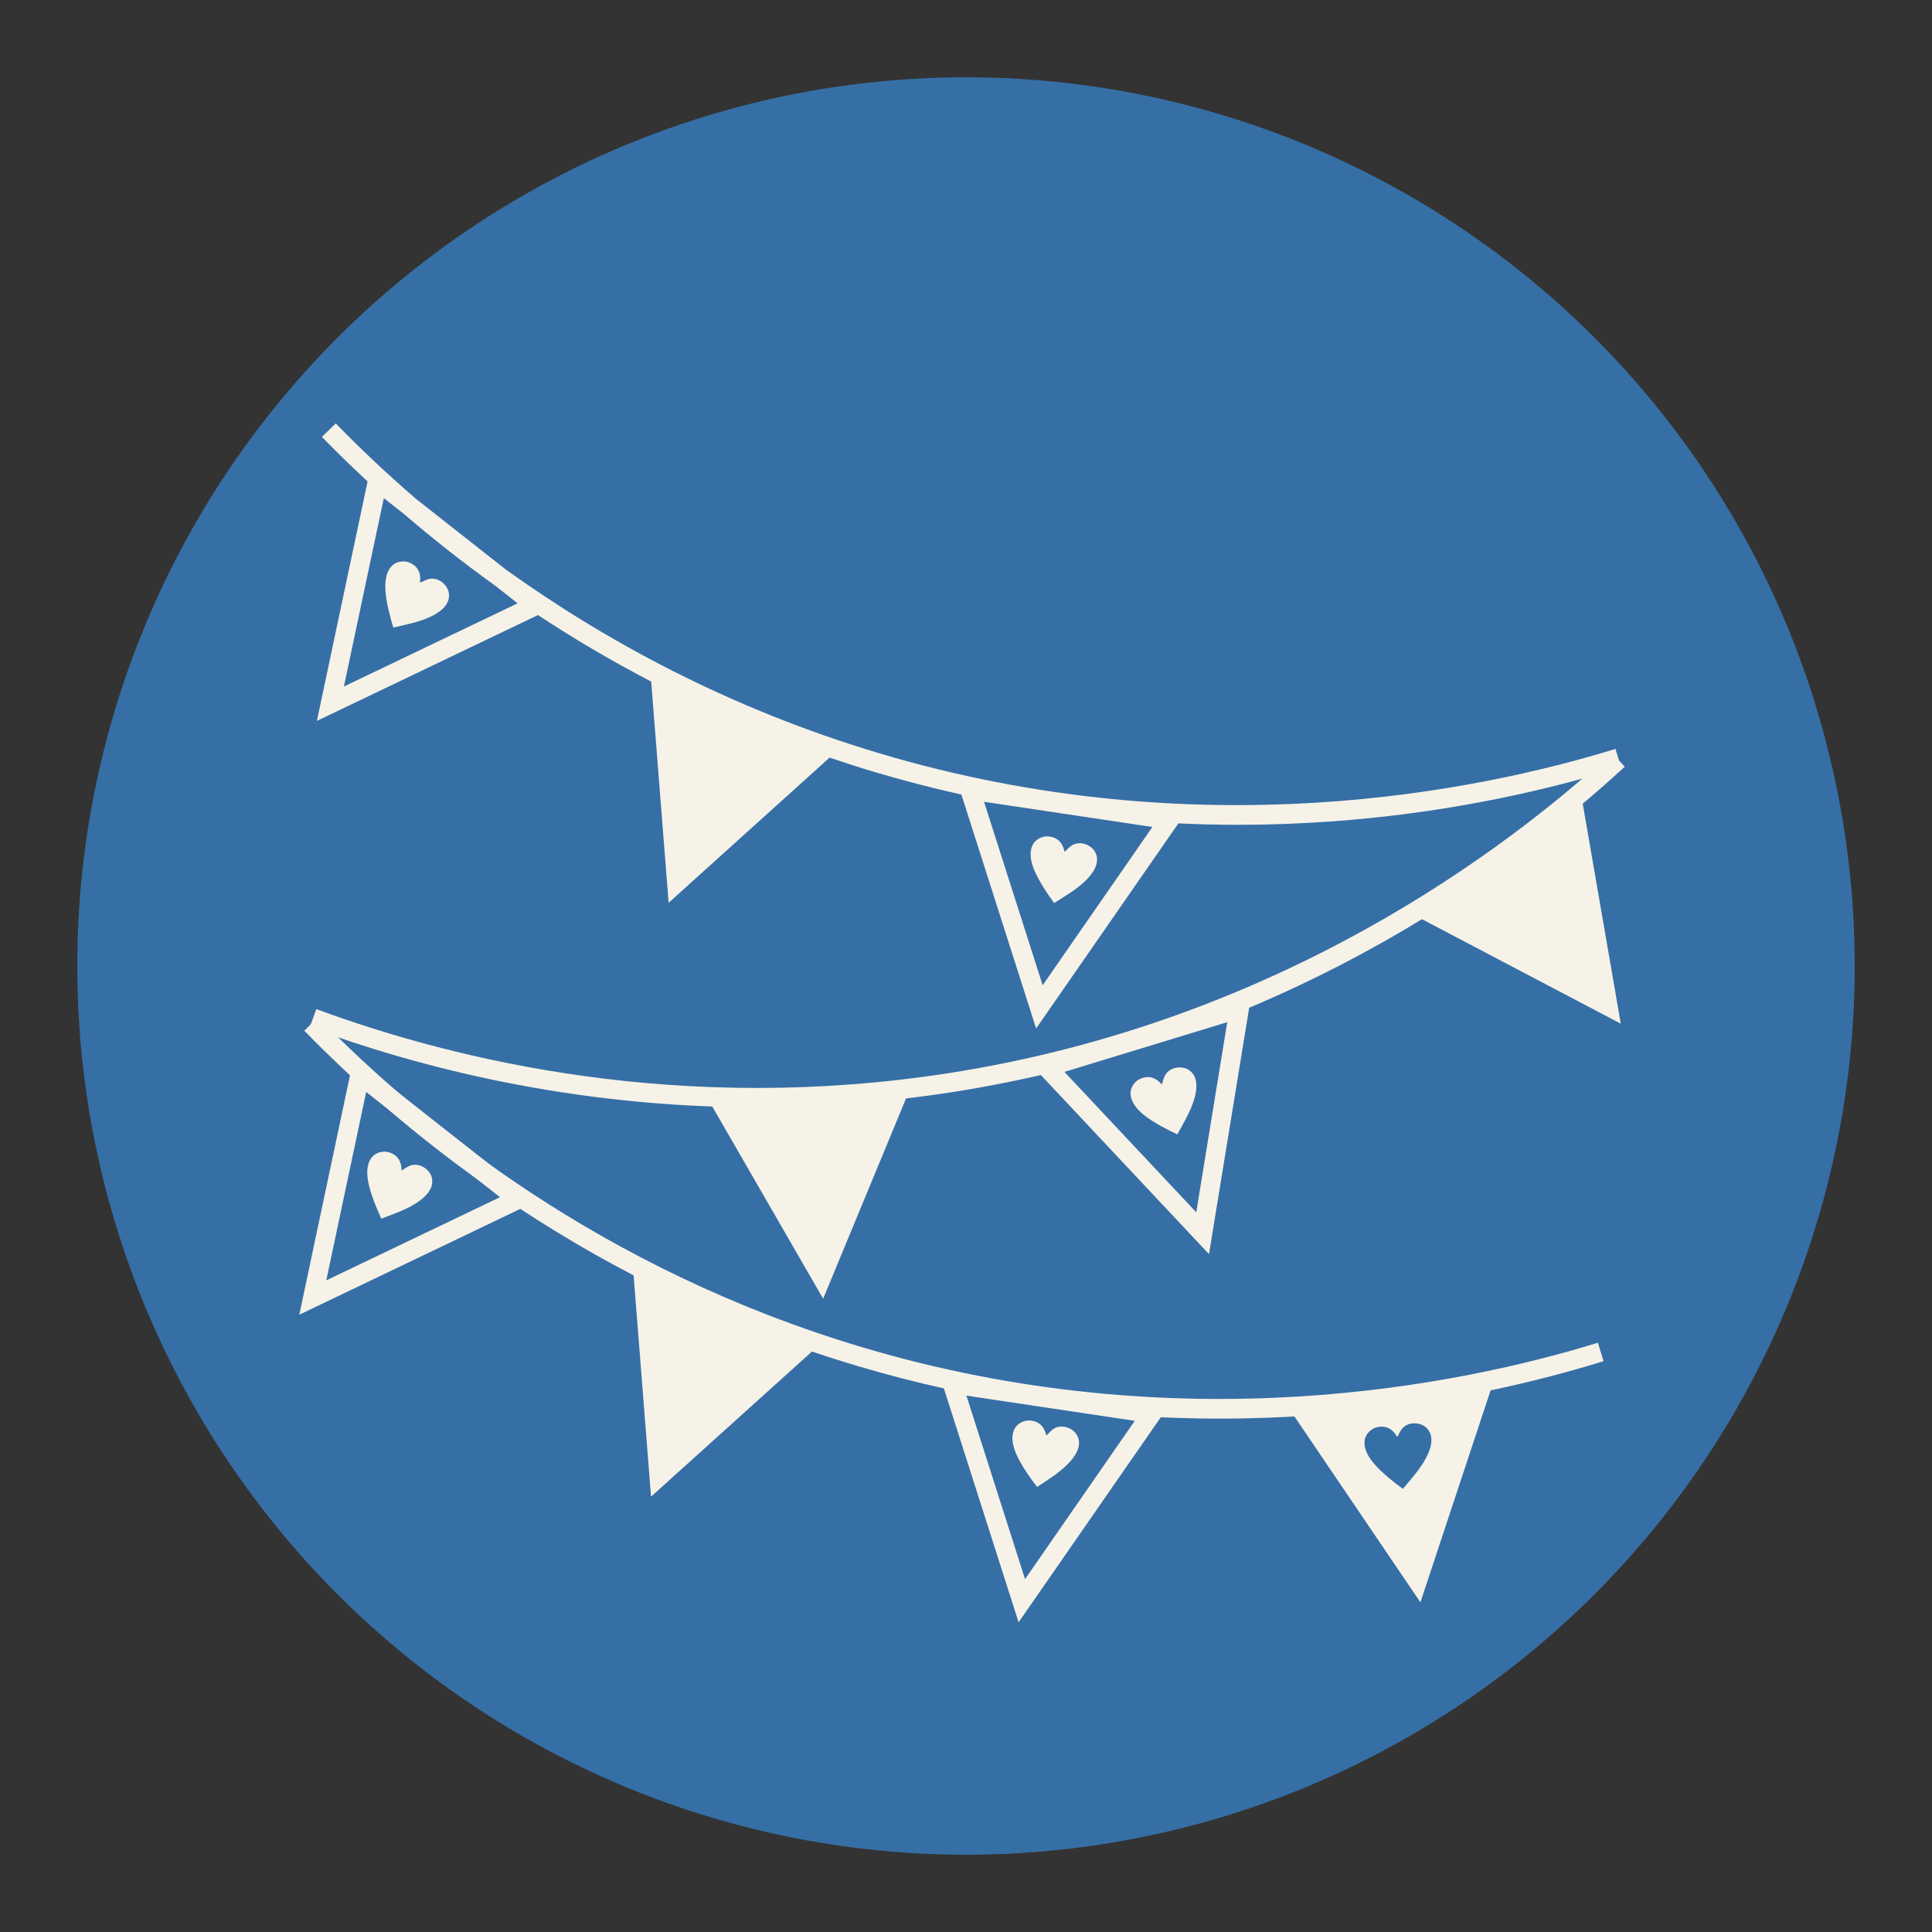
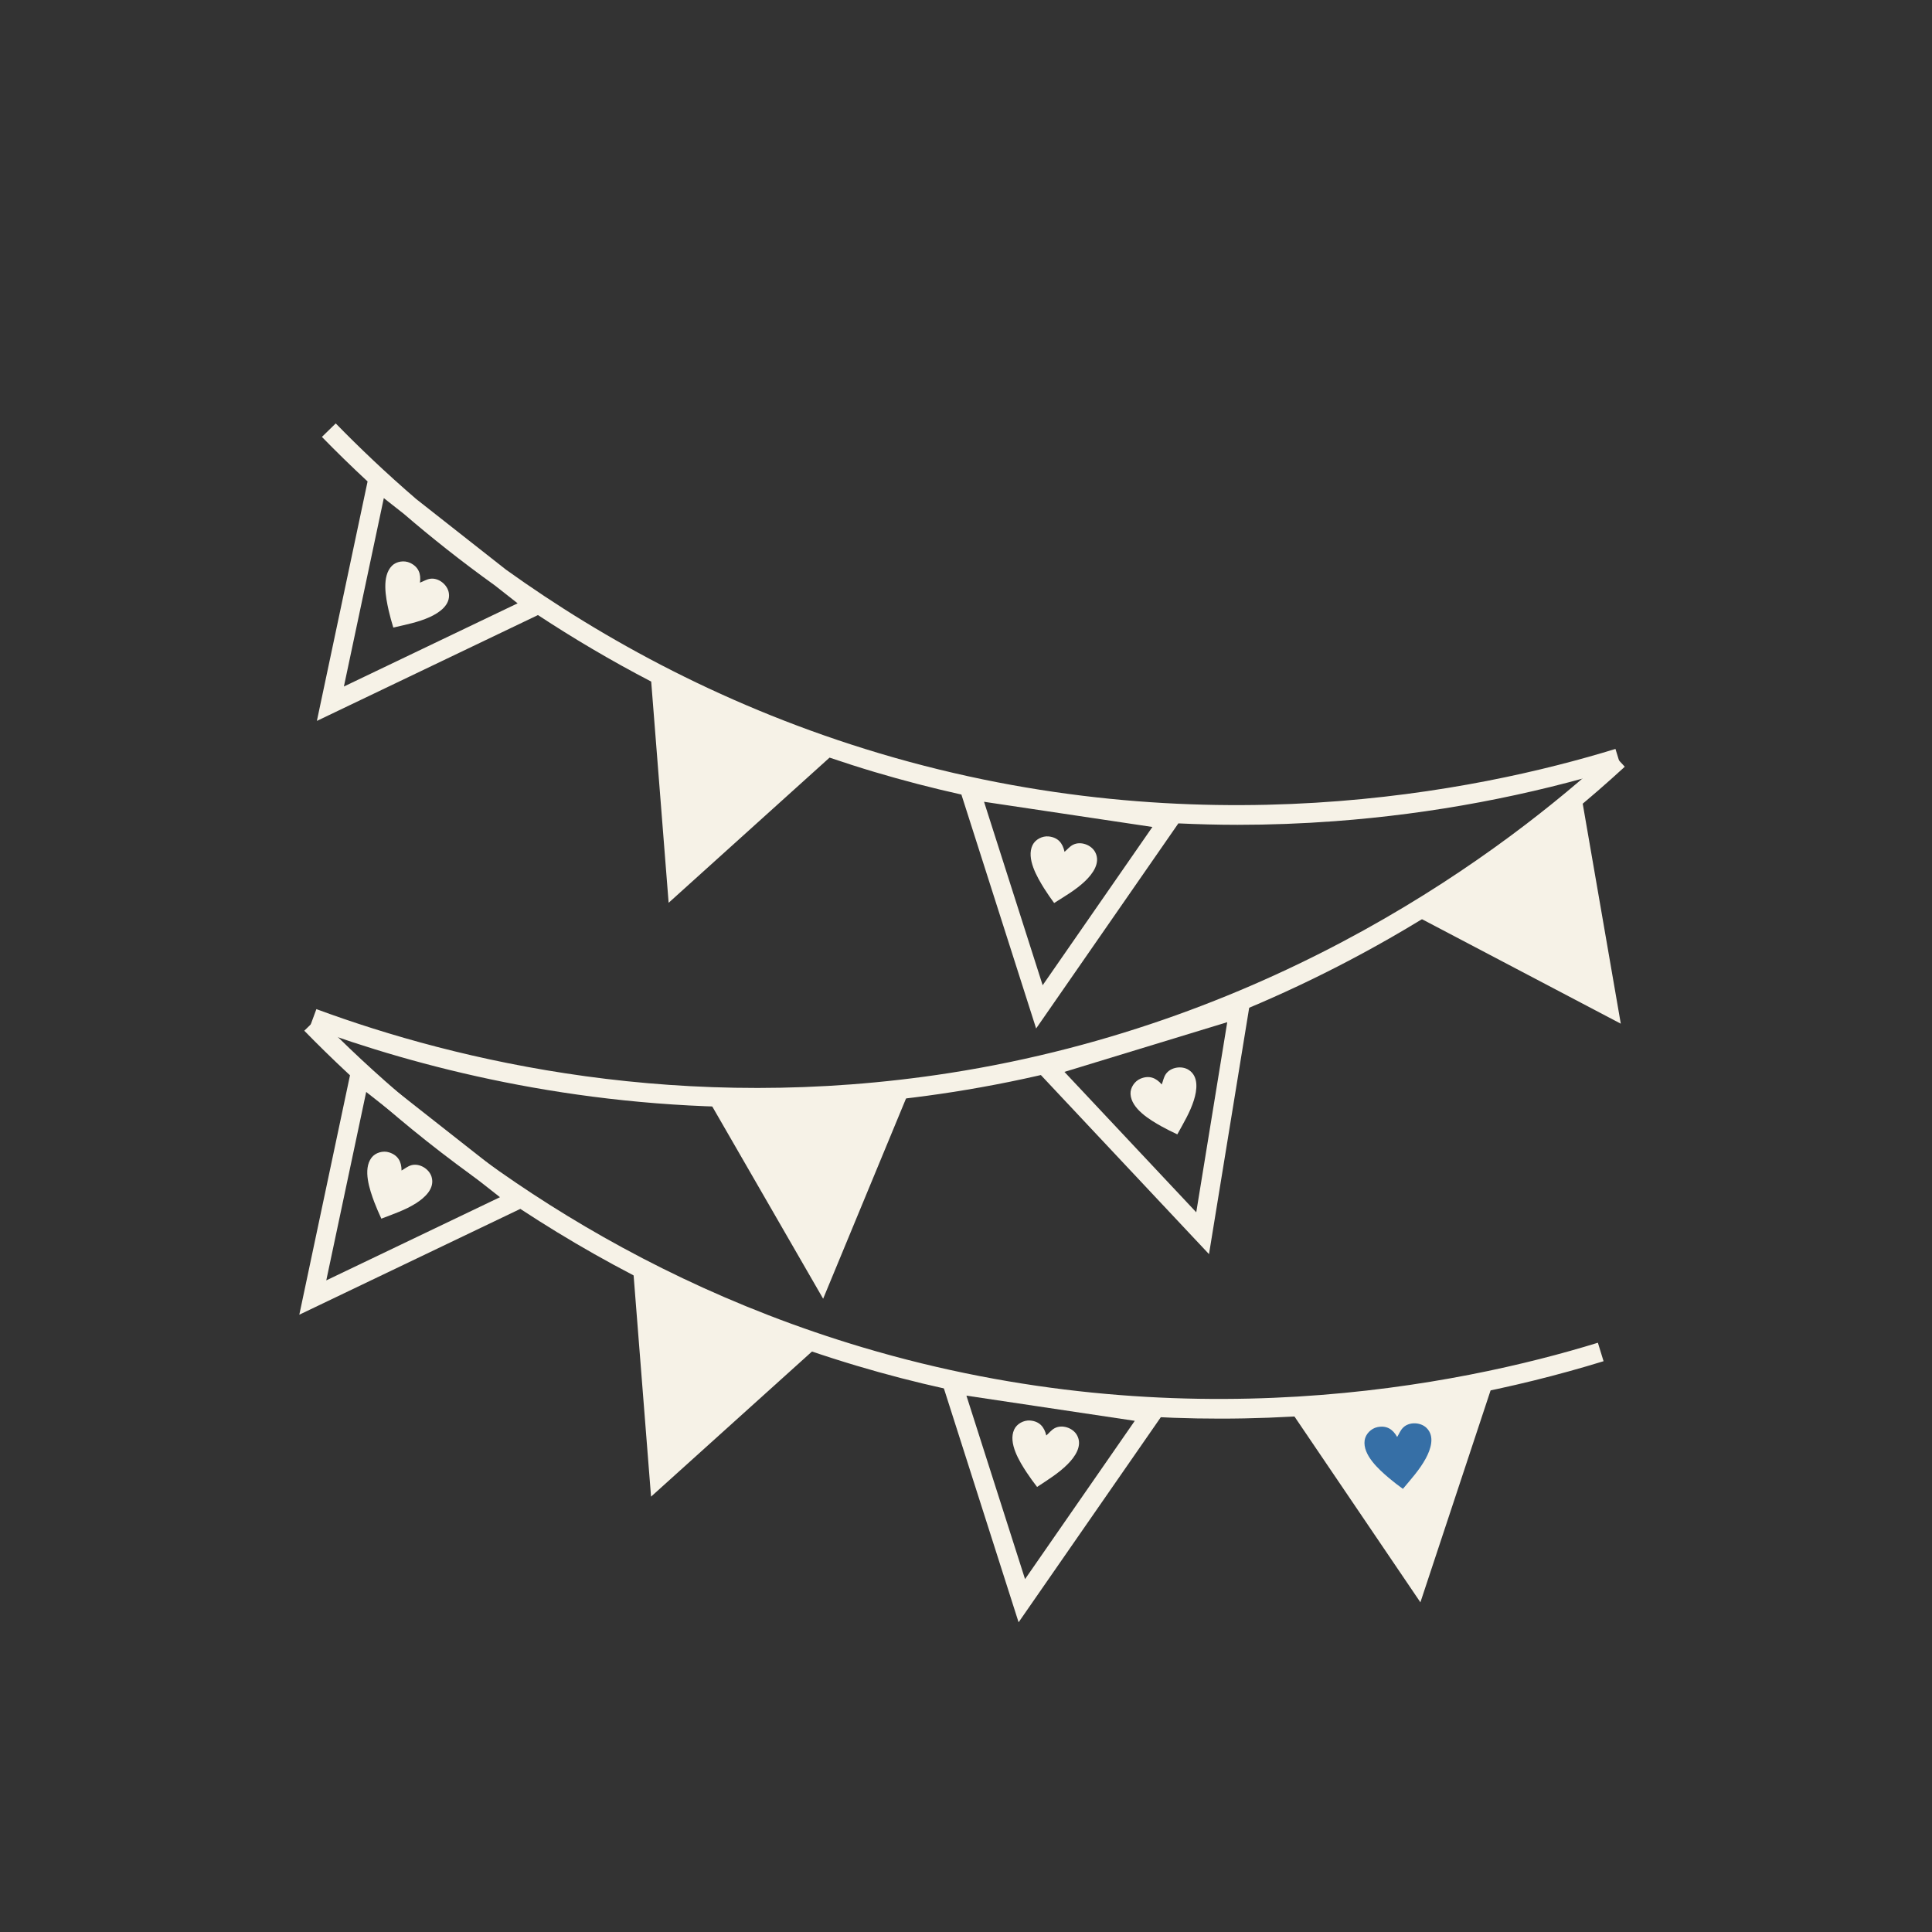
<svg xmlns="http://www.w3.org/2000/svg" viewBox="0 0 500 500">
  <rect x="0" y="0" width="500" height="500" fill="#333333" stroke="none" />
  <g id="Capa_2" data-name="Capa 2">
-     <circle cx="250" cy="250" r="230" fill="#366fa6" />
-   </g>
+     </g>
  <g id="Capa_1" data-name="Capa 1">
    <path d="M195.88,286.56c-47.86,0-87.93-10.45-115.73-20.71l1.73-4.69c36.57,13.5,94.68,27.32,163.83,16.54,85.04-13.27,143.89-57.67,171.4-82.95l3.38,3.68c-18.4,16.91-38.91,31.87-60.94,44.45-35.34,20.19-73.38,33.56-113.08,39.75-17.63,2.75-34.55,3.93-50.6,3.93Z" fill="#f6f2e7" />
    <path d="M315.74,367.14c-31.99,0-63.52-4.58-94.05-13.69-68.09-20.31-115.31-58.36-142.94-86.7l3.58-3.49c27.21,27.92,73.73,65.39,140.79,85.4,82.48,24.6,154.7,9.84,190.41-1.16l1.47,4.78c-23.89,7.35-48.83,12.04-74.13,13.92-8.4.62-16.78.94-25.13.94Z" fill="#f6f2e7" />
    <g id="gYxmbp">
      <path d="M108.69,150.79c.92-.35,1.68-.87,2.69-1.01,2.17-.29,4.44,1.56,4.78,3.69.49,3.1-2.48,5.1-4.92,6.22-2.99,1.36-6.27,1.98-9.45,2.72-.45-1.47-.87-2.96-1.21-4.46-.75-3.33-1.83-8.83.86-11.53,1.17-1.17,3.2-1.45,4.69-.75,2.18,1.03,2.87,2.81,2.56,5.1Z" fill="#f6f2e7" />
    </g>
    <g id="gYxmbp-2" data-name="gYxmbp">
      <path d="M187.18,195.46c.83-.53,1.48-1.19,2.44-1.52,2.06-.72,4.66.65,5.41,2.67,1.09,2.94-1.41,5.49-3.59,7.07-2.66,1.93-5.75,3.19-8.72,4.54-.73-1.35-1.44-2.73-2.07-4.13-1.4-3.12-3.55-8.29-1.44-11.47.91-1.38,2.85-2.06,4.45-1.66,2.34.58,3.37,2.19,3.52,4.49Z" fill="#366fa6" />
    </g>
    <g id="gYxmbp-3" data-name="gYxmbp">
      <path d="M275.5,220.46c.76-.64,1.3-1.38,2.21-1.84,1.95-.99,4.71.01,5.72,1.91,1.48,2.77-.66,5.63-2.6,7.49-2.37,2.27-5.27,3.93-8.02,5.68-.91-1.24-1.79-2.51-2.61-3.81-1.8-2.9-4.64-7.73-2.98-11.17.72-1.49,2.55-2.42,4.18-2.25,2.4.26,3.63,1.71,4.1,3.98Z" fill="#f6f2e7" />
    </g>
    <g id="gYxmbp-4" data-name="gYxmbp">
      <path d="M396.38,232.48c.12-.98.02-1.9.37-2.85.75-2.05,3.46-3.2,5.5-2.49,2.97,1.02,3.35,4.57,3.19,7.26-.19,3.28-1.18,6.47-2.01,9.62-1.51-.29-3.02-.62-4.5-1.02-3.29-.89-8.66-2.51-9.78-6.15-.49-1.58.22-3.51,1.53-4.49,1.94-1.44,3.83-1.22,5.71.12Z" fill="#366fa6" />
    </g>
    <g id="gYxmbp-5" data-name="gYxmbp">
      <path d="M300.66,280.65c.36-.92.48-1.83,1.05-2.67,1.23-1.81,4.13-2.26,5.94-1.08,2.63,1.71,2.14,5.25,1.33,7.82-.98,3.13-2.72,5.99-4.29,8.85-1.39-.65-2.78-1.33-4.12-2.08-2.98-1.67-7.79-4.54-7.99-8.35-.09-1.65,1.07-3.35,2.58-3.98,2.23-.93,4.01-.25,5.51,1.51Z" fill="#f6f2e7" />
    </g>
    <g id="gYxmbp-6" data-name="gYxmbp">
      <path d="M208.98,295.1c.56-.81.89-1.67,1.64-2.36,1.61-1.47,4.54-1.25,6.03.32,2.17,2.27.87,5.6-.51,7.91-1.68,2.82-4.03,5.2-6.22,7.62-1.2-.96-2.4-1.94-3.53-2.98-2.51-2.31-6.53-6.22-5.85-9.97.3-1.63,1.81-3.02,3.43-3.28,2.38-.39,3.96.68,5.01,2.74Z" fill="#366fa6" />
    </g>
    <g id="gYxmbp-7" data-name="gYxmbp">
      <path d="M103.92,302.93c.87-.48,1.55-1.09,2.53-1.37,2.11-.59,4.61.94,5.24,3,.91,3.01-1.75,5.39-4.02,6.84-2.77,1.76-5.94,2.82-8.98,3.99-.64-1.4-1.26-2.81-1.81-4.25-1.2-3.2-3.03-8.5-.73-11.53,1-1.32,2.98-1.88,4.54-1.38,2.3.73,3.23,2.39,3.23,4.7Z" fill="#f6f2e7" />
    </g>
    <g id="gYxmbp-8" data-name="gYxmbp">
      <path d="M183.91,349.06c.82-.55,1.44-1.23,2.39-1.59,2.04-.78,4.68.51,5.49,2.51,1.18,2.91-1.25,5.53-3.38,7.18-2.6,2.01-5.65,3.36-8.58,4.8-.77-1.33-1.52-2.68-2.19-4.07-1.49-3.07-3.8-8.18-1.79-11.42.87-1.41,2.79-2.14,4.4-1.79,2.36.51,3.43,2.09,3.65,4.38Z" fill="#366fa6" />
    </g>
    <g id="gYxmbp-9" data-name="gYxmbp">
      <path d="M270.78,371.51c.74-.65,1.27-1.41,2.16-1.89,1.92-1.04,4.71-.1,5.77,1.78,1.55,2.73-.52,5.65-2.42,7.55-2.32,2.33-5.17,4.06-7.89,5.87-.94-1.22-1.85-2.46-2.7-3.75-1.87-2.85-4.82-7.62-3.24-11.09.68-1.51,2.49-2.48,4.13-2.35,2.41.2,3.67,1.63,4.19,3.88Z" fill="#f6f2e7" />
    </g>
    <g>
      <path d="M139.21,159.17c9.04,5.95,18.81,11.75,29.32,17.22l4.51,57.25,41.65-37.57c3.78,1.28,7.62,2.52,11.54,3.69,7.47,2.23,15,4.18,22.58,5.87l19.34,60.54,36.81-53.08c5.1.23,10.2.37,15.33.37,8.35,0,16.73-.31,25.13-.94,25.3-1.88,50.24-6.57,74.13-13.92l-1.47-4.78c-35.71,10.99-107.93,25.76-190.41,1.16-39.18-11.69-71.33-29.34-96.73-47.56l-23.24-18.28c-7.88-6.79-14.82-13.41-20.81-19.56l-3.58,3.49c3.6,3.7,7.55,7.56,11.82,11.53l-13.12,61.97,57.21-27.39ZM269.84,254.98l-15.17-47.48,43.57,6.52-28.4,40.96ZM127.94,151.41l6.02,4.73-44.96,21.53,10.33-48.76,5.21,4.1c7.05,6.07,14.85,12.27,23.4,18.41Z" fill="#f6f2e7" />
      <polygon points="213.03 336.11 235.57 281.65 183.58 285.05 213.03 336.11" fill="#f6f2e7" />
      <path d="M312.89,324.56l10.95-67.14-57.52,17.55,46.57,49.6ZM309.59,313.74l-34.12-36.34,42.14-12.86-8.02,49.2Z" fill="#f6f2e7" />
      <polygon points="367.29 237.51 419.46 264.93 409.41 206.86 367.29 237.51" fill="#f6f2e7" />
      <path d="M77.45,340.25l61.36-29.38-47.26-37.17-14.09,66.55ZM129.4,309.83l-44.96,21.53,10.33-48.76,34.63,27.24Z" fill="#f6f2e7" />
      <polygon points="168.49 387.33 212.26 347.86 163.86 328.57 168.49 387.33" fill="#f6f2e7" />
      <path d="M263.61,419.85l38.77-55.91-59.47-8.9,20.7,64.8ZM265.28,408.67l-15.17-47.48,43.57,6.52-28.4,40.96Z" fill="#f6f2e7" />
      <polygon points="367.6 414.68 386.13 358.73 334.53 365.89 367.6 414.68" fill="#f6f2e7" />
    </g>
    <g id="gYxmbp-10" data-name="gYxmbp">
      <path d="M361.59,371.88c.52-.84.82-1.71,1.54-2.42,1.55-1.54,4.49-1.43,6.04.07,2.25,2.18,1.09,5.57-.19,7.93-1.57,2.89-3.81,5.35-5.91,7.86-1.24-.91-2.47-1.84-3.65-2.84-2.6-2.21-6.78-5.95-6.25-9.72.23-1.64,1.69-3.09,3.3-3.42,2.37-.49,3.98.52,5.11,2.54Z" fill="#366fa6" />
    </g>
  </g>
</svg>